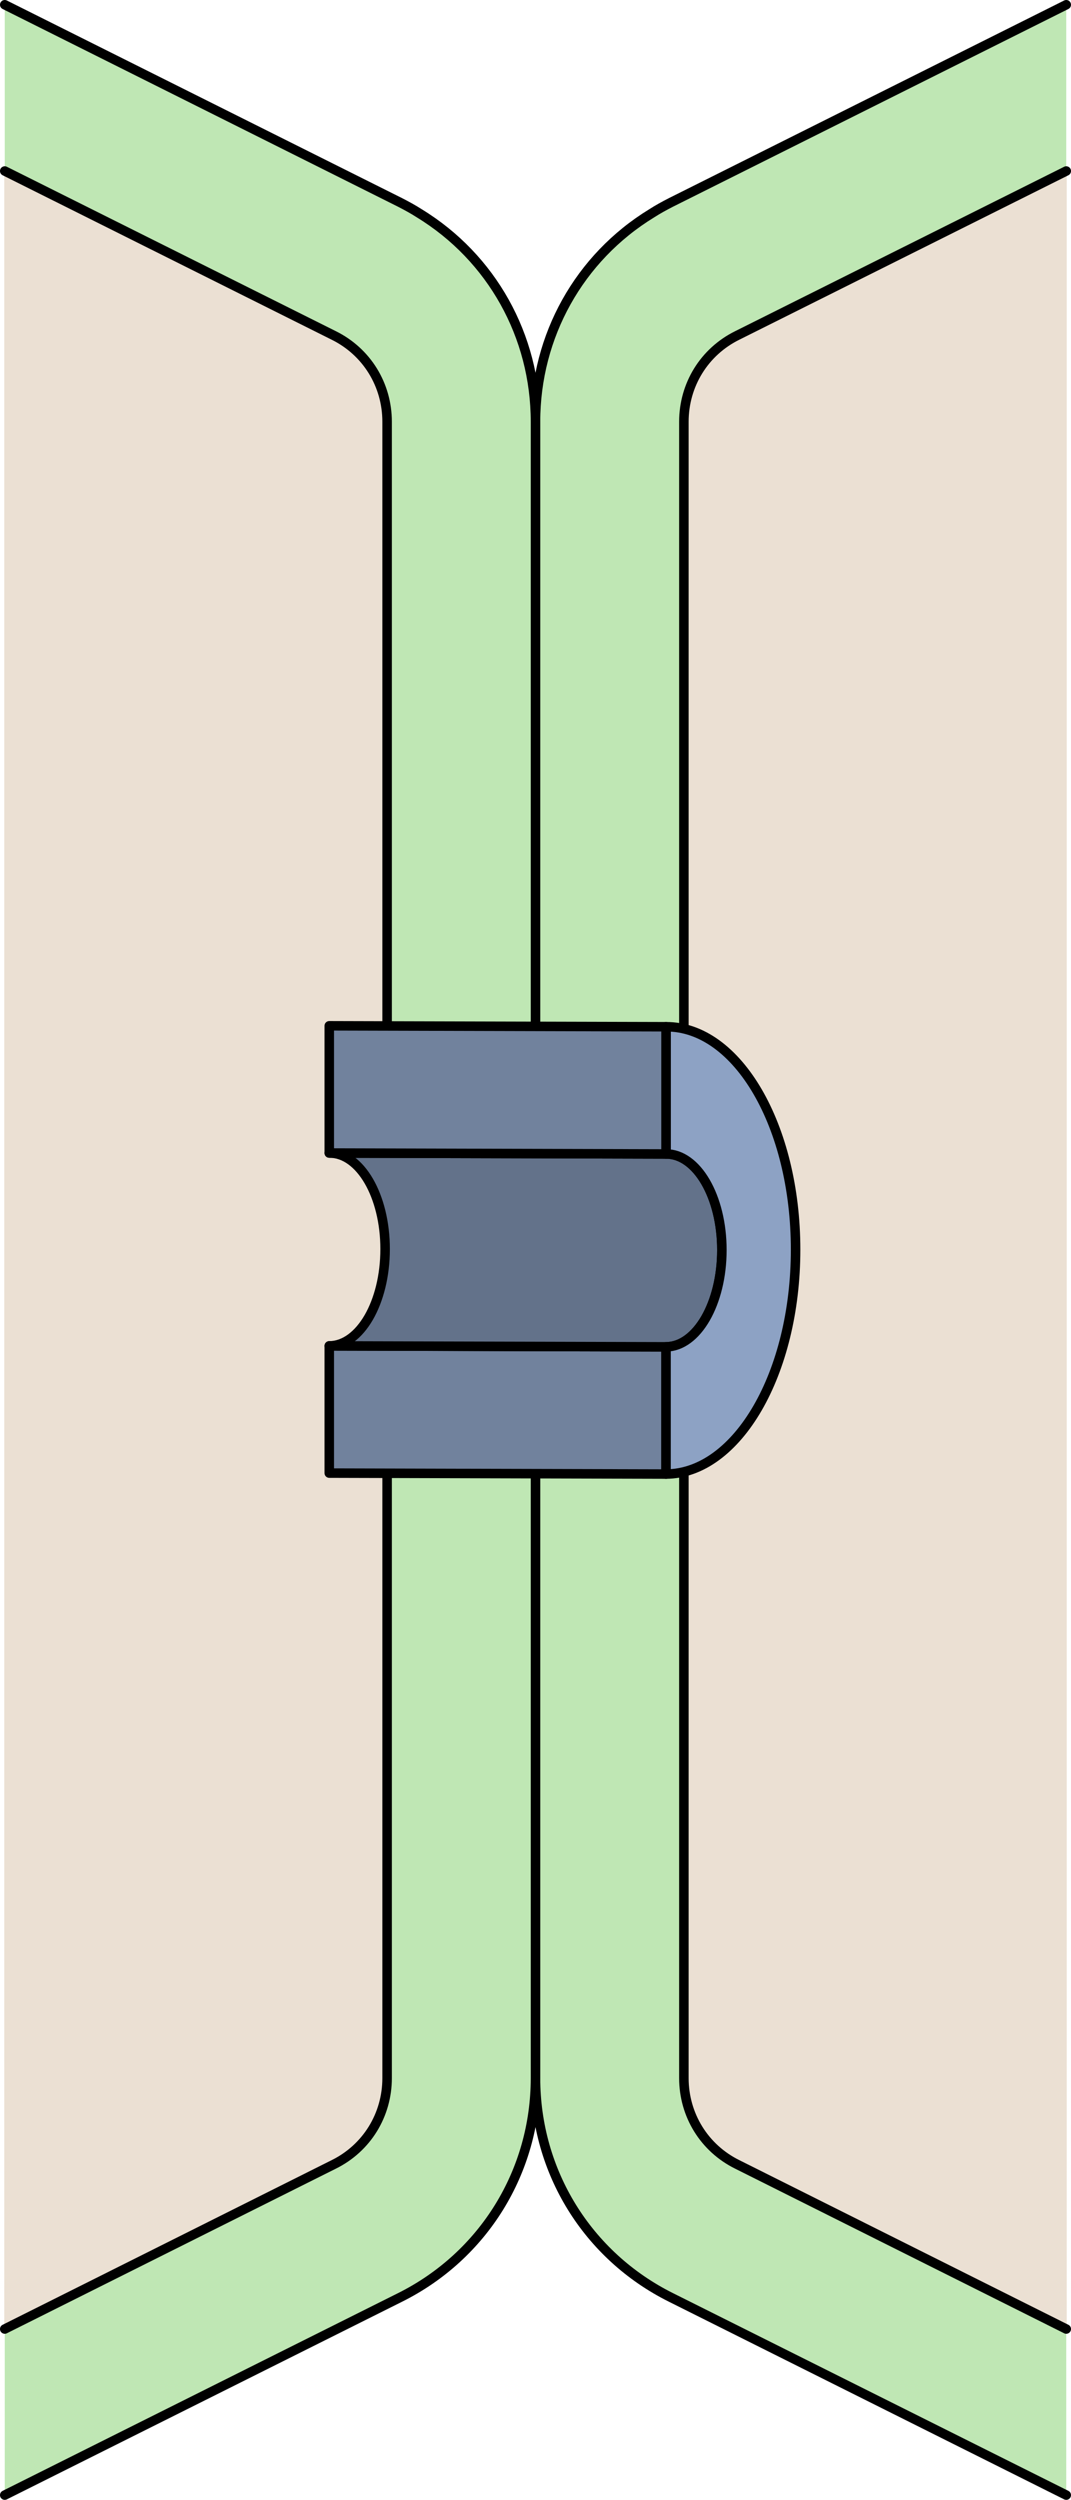
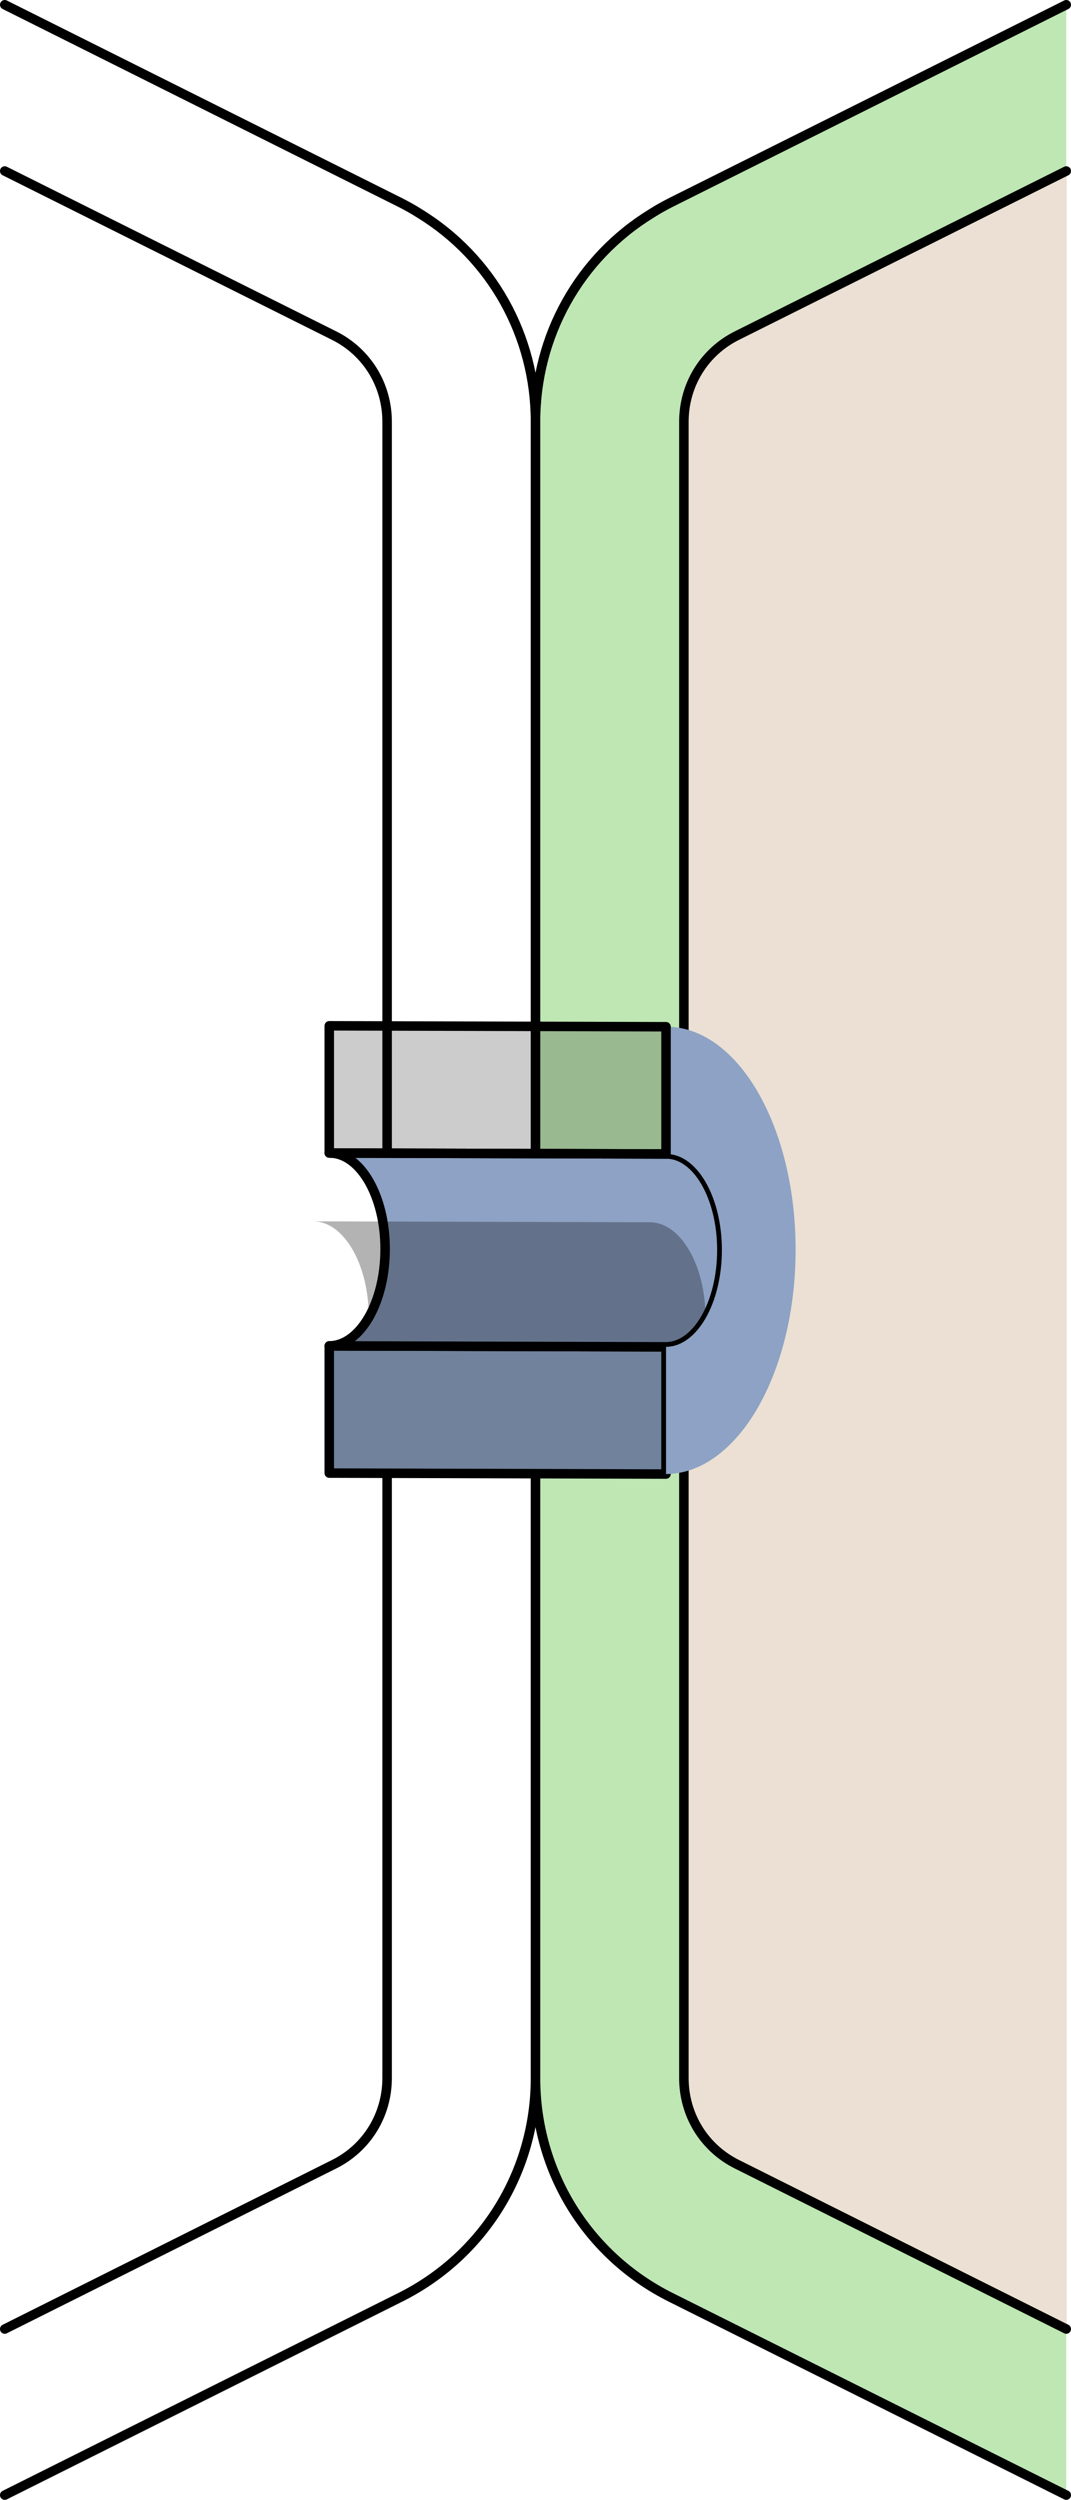
<svg xmlns="http://www.w3.org/2000/svg" version="1.1" id="Camada_1" x="0px" y="0px" width="112.74px" height="263.12px" viewBox="0 0 112.74 263.12" enable-background="new 0 0 112.74 263.12" xml:space="preserve">
  <g>
    <g>
      <path fill="#EBE0D3" d="M112.29,17.98L77.67,35.29c-3.47,1.73-5.62,5.22-5.62,9.1v174.34c0,3.88,2.16,7.37,5.62,9.1l34.62,17.31    V17.98z" />
      <path fill="#BFE7B4" d="M112.24,245.14l-34.62-17.32c-3.49-1.72-5.63-5.21-5.63-9.09V44.39c0-3.88,2.14-7.37,5.63-9.09L112.24,18    V0.5L70.62,21.31c-0.7,0.36-1.38,0.73-2.03,1.15c-7.61,4.66-12.22,12.89-12.22,21.93v174.34c0,9.82,5.44,18.68,14.25,23.08    l41.62,20.81V245.14z" />
      <path fill="none" stroke="#000000" stroke-linecap="round" stroke-linejoin="round" stroke-miterlimit="10" d="M112.24,245.14    l-34.62-17.32c-3.49-1.72-5.63-5.21-5.63-9.09V44.39c0-3.88,2.14-7.37,5.63-9.09L112.24,18" />
      <path fill="none" stroke="#000000" stroke-linecap="round" stroke-linejoin="round" stroke-miterlimit="10" d="M112.24,0.5    L70.62,21.31c-0.7,0.36-1.38,0.73-2.03,1.15c-7.61,4.66-12.22,12.89-12.22,21.93v174.34c0,9.82,5.44,18.68,14.25,23.08    l41.62,20.81" />
    </g>
    <g>
-       <path fill="#EBE0D3" d="M0.45,17.98l34.62,17.31c3.47,1.73,5.62,5.22,5.62,9.1v174.34c0,3.88-2.16,7.37-5.62,9.1L0.45,245.14    V17.98z" />
-       <path fill="#BFE7B4" d="M0.5,245.14l34.62-17.32c3.49-1.72,5.63-5.21,5.63-9.09V44.39c0-3.88-2.14-7.37-5.63-9.09L0.5,18V0.5    l41.62,20.81c0.7,0.36,1.38,0.73,2.03,1.15c7.61,4.66,12.22,12.89,12.22,21.93v174.34c0,9.82-5.44,18.68-14.25,23.08L0.5,262.62    V245.14z" />
      <path fill="none" stroke="#000000" stroke-linecap="round" stroke-linejoin="round" stroke-miterlimit="10" d="M0.5,245.14    l34.62-17.32c3.49-1.72,5.63-5.21,5.63-9.09V44.39c0-3.88-2.14-7.37-5.63-9.09L0.5,18" />
      <path fill="none" stroke="#000000" stroke-linecap="round" stroke-linejoin="round" stroke-miterlimit="10" d="M0.5,0.5    l41.62,20.81c0.7,0.36,1.38,0.73,2.03,1.15c7.61,4.66,12.22,12.89,12.22,21.93v174.34c0,9.82-5.44,18.68-14.25,23.08L0.5,262.62" />
    </g>
    <g>
      <polygon id="changecolor_35_" fill="#8DA2C4" points="70.11,155.15 34.66,155.05 34.66,141.66 70.11,141.76   " />
      <polygon opacity="0.2" points="70.11,155.15 34.66,155.05 34.66,141.66 70.11,141.76   " />
      <polygon fill="none" stroke="#000000" stroke-linecap="round" stroke-linejoin="round" stroke-miterlimit="10" points="    70.11,155.15 34.66,155.05 34.66,141.66 70.11,141.76   " />
      <path id="changecolor_34_" fill="#8DA2C4" d="M70.11,141.76l-35.45-0.1c1.62-0.01,3.09-1.15,4.16-3c1.06-1.84,1.72-4.38,1.72-7.19    c0-5.6-2.63-10.13-5.88-10.11l35.45,0.1c3.25-0.02,5.88,4.51,5.88,10.11c0,2.8-0.66,5.34-1.72,7.19    C73.2,140.61,71.73,141.75,70.11,141.76z" />
-       <path opacity="0.3" d="M70.11,141.76l-35.45-0.1c1.62-0.01,3.09-1.15,4.16-3c1.06-1.84,1.72-4.38,1.72-7.19    c0-5.6-2.63-10.13-5.88-10.11l35.45,0.1c3.25-0.02,5.88,4.51,5.88,10.11c0,2.8-0.66,5.34-1.72,7.19    C73.2,140.61,71.73,141.75,70.11,141.76z" />
+       <path opacity="0.3" d="M70.11,141.76l-35.45-0.1c1.62-0.01,3.09-1.15,4.16-3c0-5.6-2.63-10.13-5.88-10.11l35.45,0.1c3.25-0.02,5.88,4.51,5.88,10.11c0,2.8-0.66,5.34-1.72,7.19    C73.2,140.61,71.73,141.75,70.11,141.76z" />
      <path fill="none" stroke="#000000" stroke-linecap="round" stroke-linejoin="round" stroke-miterlimit="10" d="M70.11,141.76    l-35.45-0.1c1.62-0.01,3.09-1.15,4.16-3c1.06-1.84,1.72-4.38,1.72-7.19c0-5.6-2.63-10.13-5.88-10.11l35.45,0.1    c3.25-0.02,5.88,4.51,5.88,10.11c0,2.8-0.66,5.34-1.72,7.19C73.2,140.61,71.73,141.75,70.11,141.76z" />
      <path id="changecolor_33_" fill="#8DA2C4" d="M79.75,148.2c-2.47,4.27-5.88,6.93-9.64,6.95l0-13.39c1.62-0.01,3.09-1.15,4.16-3    c1.06-1.84,1.72-4.38,1.72-7.19c0-5.6-2.63-10.13-5.88-10.11l0-13.39c7.53-0.04,13.64,10.46,13.64,23.46    C83.75,138.03,82.22,143.93,79.75,148.2z" />
-       <path fill="none" stroke="#000000" stroke-linecap="round" stroke-linejoin="round" stroke-miterlimit="10" d="M79.75,148.2    c-2.47,4.27-5.88,6.93-9.64,6.95l0-13.39c1.62-0.01,3.09-1.15,4.16-3c1.06-1.84,1.72-4.38,1.72-7.19c0-5.6-2.63-10.13-5.88-10.11    l0-13.39c7.53-0.04,13.64,10.46,13.64,23.46C83.75,138.03,82.22,143.93,79.75,148.2z" />
-       <polygon id="changecolor_32_" fill="#8DA2C4" points="70.11,121.46 34.66,121.36 34.66,107.97 70.11,108.07   " />
      <polygon opacity="0.2" points="70.11,121.46 34.66,121.36 34.66,107.97 70.11,108.07   " />
      <polygon fill="none" stroke="#000000" stroke-linecap="round" stroke-linejoin="round" stroke-miterlimit="10" points="    70.11,121.46 34.66,121.36 34.66,107.97 70.11,108.07   " />
    </g>
  </g>
</svg>